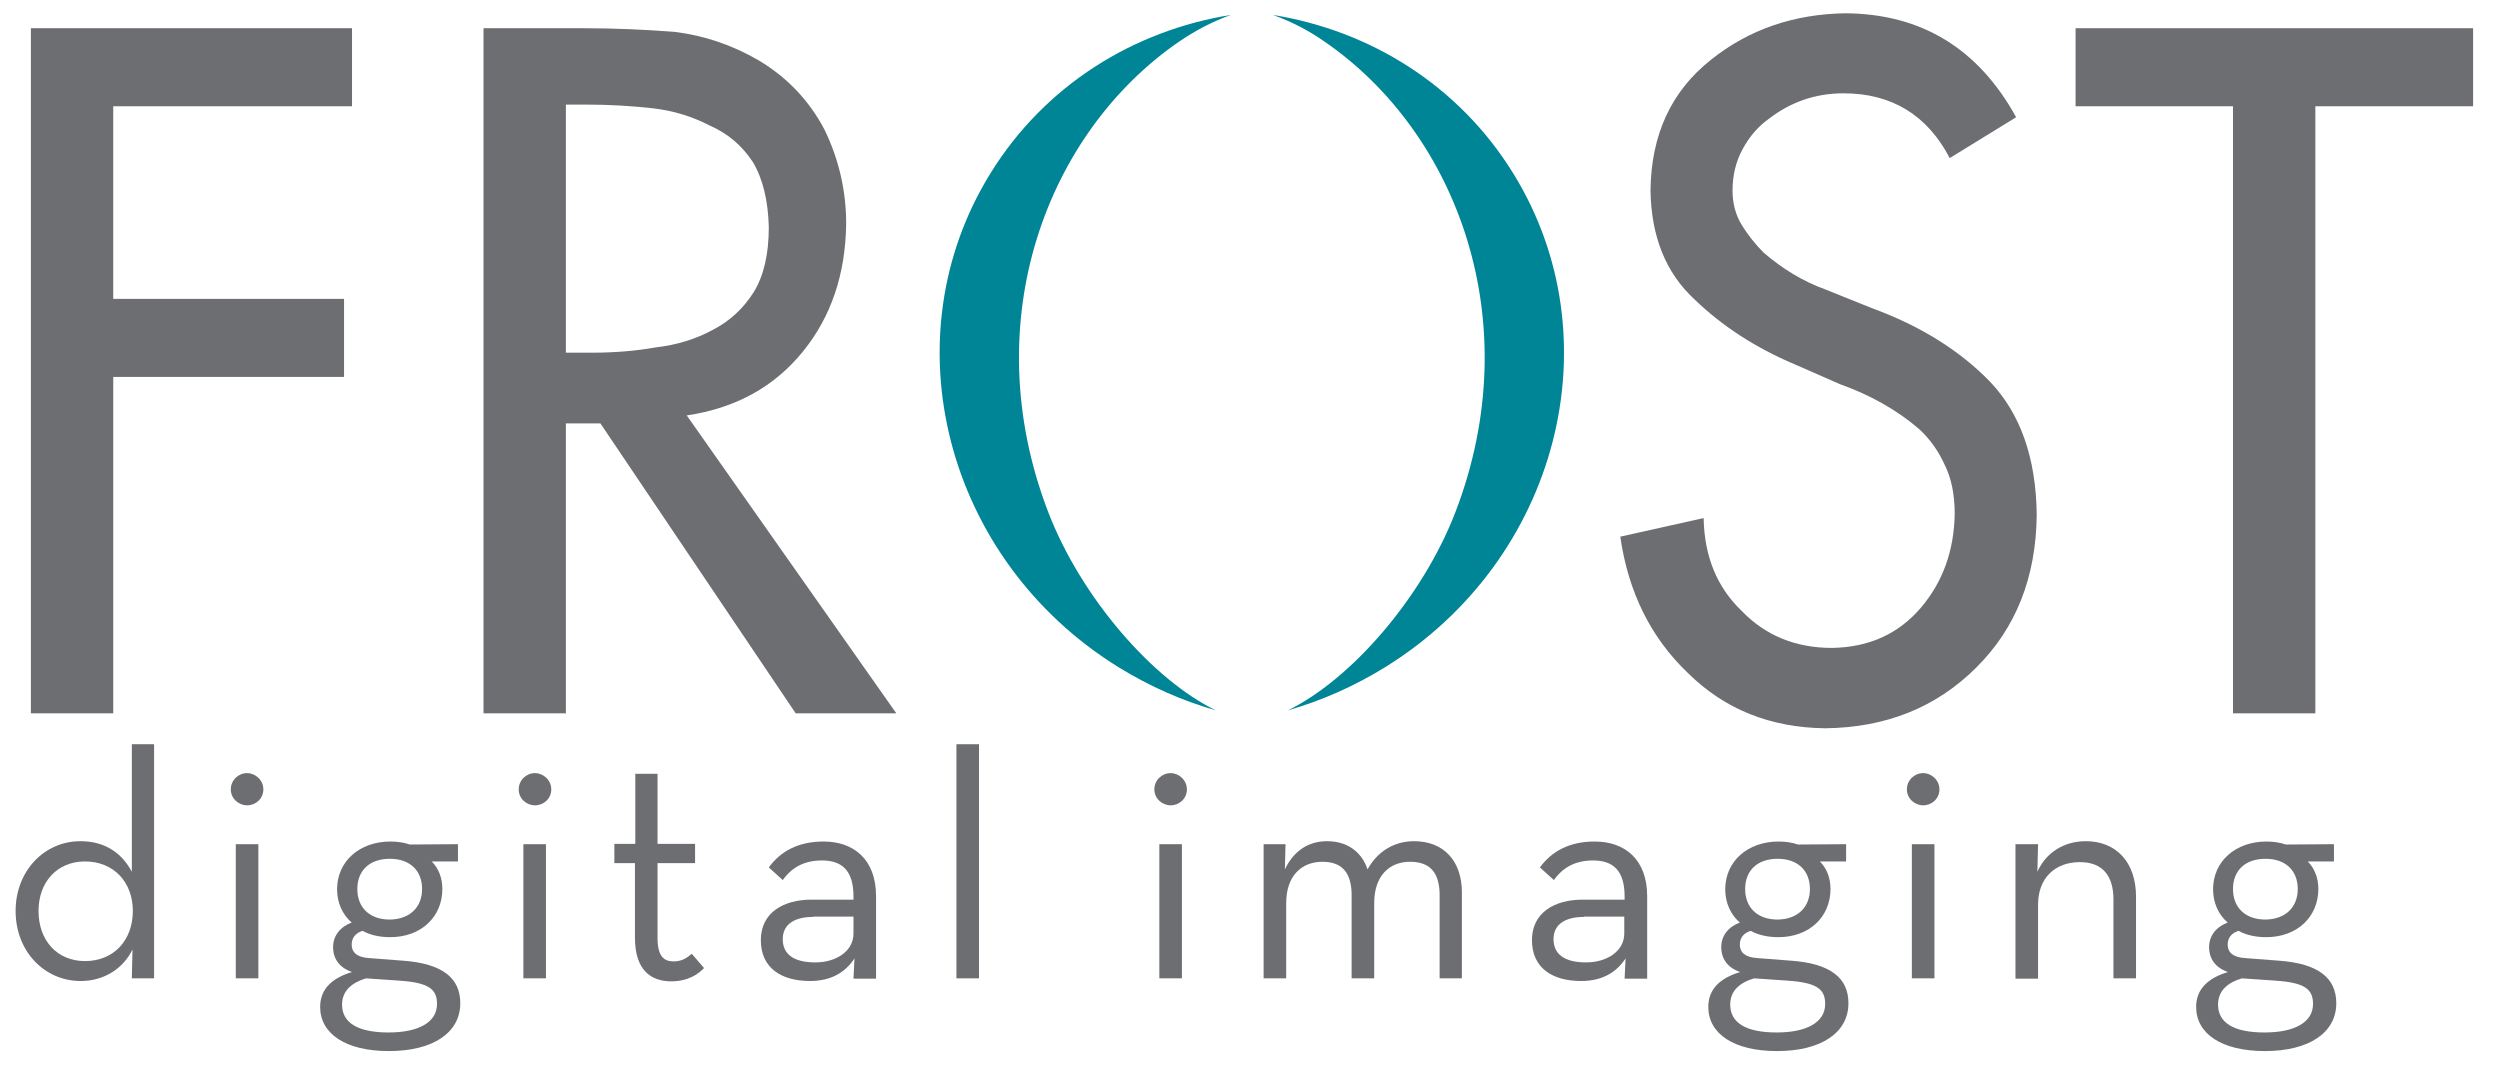
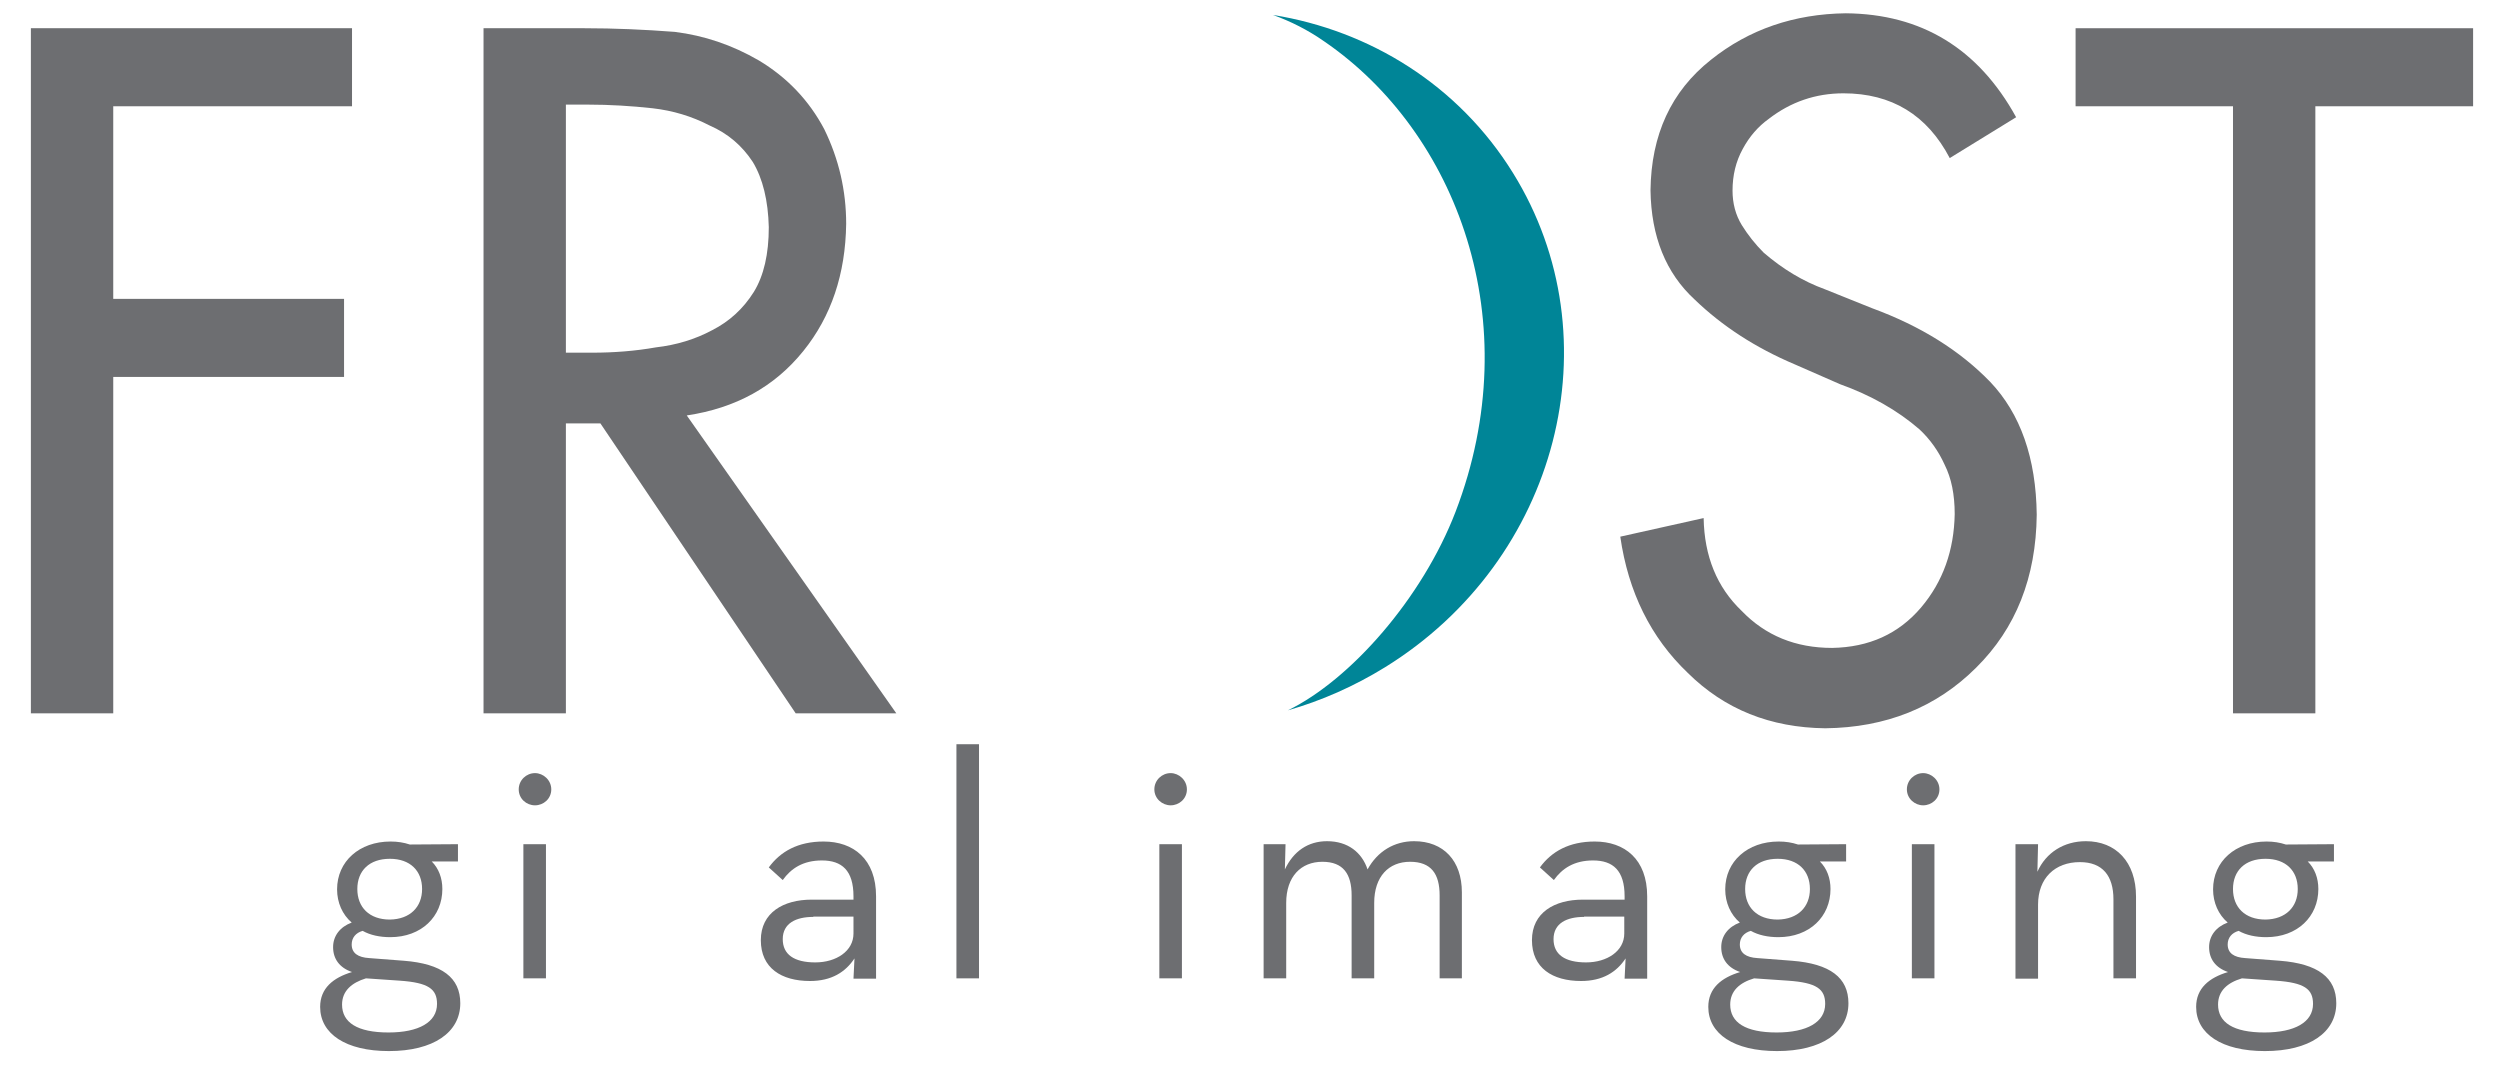
<svg xmlns="http://www.w3.org/2000/svg" xmlns:xlink="http://www.w3.org/1999/xlink" version="1.1" id="Layer_1" x="0px" y="0px" viewBox="-103 119 752.8 324" style="enable-background:new -103 119 752.8 324;" xml:space="preserve">
  <style type="text/css">
	.st0{fill:#6D6E71;}
	.st1{clip-path:url(#SVGID_2_);fill:#008597;}
	.st2{clip-path:url(#SVGID_4_);fill:#008597;}
</style>
  <g>
    <path class="st0" d="M-68.9,151v58H0.6v23.5h-69.5v101.3h-24.8V127.5H3V151H-68.9z" />
  </g>
  <g>
    <path class="st0" d="M166.9,333.8h-30.3l-58.8-87.3H67.4v87.3H42.6V127.5h30.3c9.1,0,18.2,0.4,27.3,1.1c8.8,1.1,17.2,3.9,25.3,8.6   c8.5,5.1,15.1,12,19.7,20.7c4.4,9,6.6,18.5,6.6,28.5c-0.2,15.1-4.5,27.9-12.9,38.3c-8.7,10.8-20.4,17.2-35.1,19.4L166.9,333.8z    M67.4,225.2h7.9c6.6,0,13-0.5,19.2-1.6c6.1-0.7,11.8-2.4,17-5.2c5.1-2.6,9.3-6.4,12.5-11.5c3-4.9,4.5-11.4,4.5-19.5   c-0.2-8-1.8-14.6-4.8-19.6c-3.2-4.9-7.5-8.6-13-11c-5.4-2.8-11.1-4.5-17.2-5.2c-6.4-0.7-12.9-1.1-19.5-1.1h-6.6L67.4,225.2   L67.4,225.2z" />
  </g>
  <g>
    <path class="st0" d="M484.1,166.6c-6.8-13-17.5-19.5-32-19.5c-8.4,0-15.9,2.6-22.5,7.7c-3.2,2.3-5.8,5.3-7.8,9   c-2.1,3.8-3.1,8-3.1,12.6c0,3.8,0.9,7.3,2.8,10.4c1.8,2.9,4,5.7,6.6,8.3c5.7,4.9,11.8,8.6,18.4,11l14.2,5.7   c14.7,5.4,26.5,12.8,35.6,22.2c9.1,9.6,13.8,22.9,14,40c-0.2,18.9-6.3,34.2-18.2,46c-12,12-27.2,18.1-45.5,18.3   c-16.5-0.2-30.3-5.7-41.4-16.7c-11.1-10.6-17.9-24.3-20.3-41L410,275c0.2,11.5,4,20.8,11.4,27.9c7.2,7.5,16.3,11.2,27.3,11.2   c11.1-0.2,20-4.2,26.8-12.2c6.6-7.8,9.9-17.2,10.1-28.1c0-5.9-1-10.8-3-14.8c-1.9-4.2-4.4-7.7-7.6-10.7   c-6.7-5.8-14.7-10.3-23.9-13.6l-13.7-6c-11.8-5-21.8-11.5-30.1-19.5c-8.7-8-13.1-19-13.3-32.9c0.2-16.7,6.2-29.8,18.2-39.3   c11.5-9.2,25.1-13.8,40.6-14c22.8,0.2,39.9,10.6,51.3,31.3L484.1,166.6z" />
  </g>
  <g>
    <path class="st0" d="M594.2,333.8h-24.8V151H522v-23.5h119.7V151h-47.5V333.8z" />
  </g>
  <g>
    <g>
      <defs>
        <rect id="SVGID_1_" x="-363.2" y="-101" width="1224" height="792" />
      </defs>
      <clipPath id="SVGID_2_">
        <use xlink:href="#SVGID_1_" style="overflow:visible;" />
      </clipPath>
      <path class="st1" d="M295.8,131.5c39.8,27.3,61.5,84.2,39.5,141.6c-10,26-31.6,50.6-50.5,59.8c10.1-2.9,19.9-7.2,29.3-13    c52.2-32.3,69.4-99,38.5-148.8c-16.4-26.5-43.1-42.9-72.3-47.6C285.6,125.4,290.8,128,295.8,131.5" />
    </g>
    <g>
      <defs>
        <rect id="SVGID_3_" x="-363.2" y="-101" width="1224" height="792" />
      </defs>
      <clipPath id="SVGID_4_">
        <use xlink:href="#SVGID_3_" style="overflow:visible;" />
      </clipPath>
-       <path class="st2" d="M252.1,131.5c-39.8,27.3-61.5,84.2-39.5,141.6c10,26,31.6,50.6,50.5,59.8c-10.1-2.9-19.9-7.2-29.3-13    c-52.2-32.3-69.4-99-38.5-148.8c16.4-26.5,43.1-42.9,72.3-47.6C262.4,125.4,257.2,128,252.1,131.5" />
    </g>
  </g>
  <g>
-     <path class="st0" d="M-98.3,393.3c0-12,8.6-21,19.5-21c7.7,0,12.6,3.8,15.5,9.2v-38.4h6.7v70.5h-6.7l0.2-8.7   c-2.7,5.6-8.4,9.5-15.6,9.5C-89.7,414.4-98.3,405.4-98.3,393.3z M-63,393.3c0-8.7-5.8-14.9-14.4-14.9c-8.5,0-14,6.3-14,14.9   c0,8.8,5.5,15.1,14,15.1C-68.7,408.4-63,402.1-63,393.3z" />
-   </g>
+     </g>
  <g>
-     <path class="st0" d="M-33.5,356.7c0-2.8,2.3-4.9,4.9-4.9c2.5,0,4.9,2.1,4.9,4.9s-2.3,4.8-4.9,4.8   C-31.1,361.5-33.5,359.5-33.5,356.7z M-32,373.2h6.8v40.4H-32V373.2z" />
-   </g>
+     </g>
  <g>
    <path class="st0" d="M34.9,373.2v5.2H27c2.1,2.1,3.2,5,3.2,8.3c0,8.3-6.3,14.5-15.7,14.5c-3.1,0-6-0.6-8.3-1.9   c-2.1,0.6-3.3,2.1-3.3,4.1c0,2.6,1.9,3.9,5.3,4.1l10.4,0.8c11.5,0.9,17,5.1,17,12.8c0,8.8-8.1,14.4-21.5,14.4   c-13,0-20.7-5.2-20.7-13.3c0-5.6,3.9-8.8,9.6-10.5c-3.8-1.3-5.7-4-5.7-7.5c0-3.4,2.1-6.1,5.6-7.4c-2.8-2.4-4.4-6-4.4-10   c0-8.4,6.7-14.4,16.1-14.4c2.1,0,4,0.3,5.8,0.9L34.9,373.2L34.9,373.2z M0,421.5c0,5.4,4.6,8.4,14,8.4c9.1,0,14.6-3.1,14.6-8.6   c0-4.5-2.6-6.4-11.2-7l-10.2-0.7C2.9,414.9,0,417.4,0,421.5z M24.1,386.7c0-5.5-3.6-9.1-9.7-9.1c-6.2,0-9.8,3.6-9.8,9.1   s3.6,9.2,9.8,9.2C20.5,395.8,24.1,392.1,24.1,386.7z" />
  </g>
  <g>
    <path class="st0" d="M53.2,356.7c0-2.8,2.3-4.9,4.9-4.9c2.5,0,4.9,2.1,4.9,4.9s-2.3,4.8-4.9,4.8S53.2,359.5,53.2,356.7z    M54.6,373.2h6.8v40.4h-6.8V373.2z" />
  </g>
  <g>
-     <path class="st0" d="M88.2,401.4v-22.5H82v-5.8h6.3V352H95v21.1h11.3v5.8H95v22.6c0,5.4,1.9,7,4.8,7c2.7,0,4.2-1.2,5.5-2.3l3.7,4.3   c-1.8,1.9-4.9,4-9.9,4C92.9,414.5,88.2,411,88.2,401.4z" />
-   </g>
+     </g>
  <g>
    <path class="st0" d="M154,388.9c0-7.8-3.5-10.8-9.5-10.8c-5.7,0-9.3,2.4-11.8,5.9l-4.2-3.8c3.5-4.8,8.8-7.8,16.5-7.8   c9,0,15.8,5.3,15.8,16.5v24.8H154l0.3-6.1c-2.7,4.1-6.9,6.8-13.4,6.8c-8.6,0-14.8-3.9-14.8-12.3c0-8.3,6.8-12.2,15.3-12.2H154   V388.9z M141.9,395.1c-5.2,0-9.2,1.9-9.2,6.7c0,4.6,3.4,7,9.8,7c6.3,0,11.5-3.4,11.5-8.7V395h-12.1V395.1z" />
    <path class="st0" d="M185,343.1h6.8v70.5H185V343.1z" />
  </g>
  <g>
    <path class="st0" d="M244.6,356.7c0-2.8,2.3-4.9,4.9-4.9c2.5,0,4.9,2.1,4.9,4.9s-2.3,4.8-4.9,4.8   C247,361.5,244.6,359.5,244.6,356.7z M246.1,373.2h6.8v40.4h-6.8V373.2z" />
    <path class="st0" d="M277.3,373.2h6.8l-0.2,7.6c2.6-5.5,7-8.5,12.7-8.5c6.3,0,10.5,3.4,12.2,8.5c3-5.5,8.1-8.5,14-8.5   c8.9,0,14.4,5.9,14.4,15.4v25.9h-6.7v-25c0-6.4-2.5-10.1-8.9-10.1s-10.8,4.4-10.8,12.4v22.7H304v-25c0-6.4-2.5-10.1-8.8-10.1   c-6.4,0-10.9,4.4-10.9,12.4v22.7h-6.8v-40.4H277.3z" />
  </g>
  <g>
    <path class="st0" d="M386.2,388.9c0-7.8-3.5-10.8-9.5-10.8c-5.7,0-9.3,2.4-11.8,5.9l-4.2-3.8c3.5-4.8,8.8-7.8,16.5-7.8   c9,0,15.8,5.3,15.8,16.5v24.8h-6.8l0.3-6.1c-2.7,4.1-6.9,6.8-13.4,6.8c-8.6,0-14.8-3.9-14.8-12.3c0-8.3,6.8-12.2,15.3-12.2h12.6   V388.9z M374,395.1c-5.2,0-9.2,1.9-9.2,6.7c0,4.6,3.4,7,9.8,7c6.3,0,11.5-3.4,11.5-8.7V395H374V395.1z" />
  </g>
  <g>
    <path class="st0" d="M452.9,373.2v5.2H445c2.1,2.1,3.2,5,3.2,8.3c0,8.3-6.3,14.5-15.7,14.5c-3.1,0-6-0.6-8.3-1.9   c-2.1,0.6-3.3,2.1-3.3,4.1c0,2.6,1.9,3.9,5.3,4.1l10.4,0.8c11.5,0.9,17,5.1,17,12.8c0,8.8-8.1,14.4-21.5,14.4   c-13,0-20.7-5.2-20.7-13.3c0-5.6,3.9-8.8,9.6-10.5c-3.8-1.3-5.7-4-5.7-7.5c0-3.4,2.1-6.1,5.6-7.4c-2.8-2.4-4.4-6-4.4-10   c0-8.4,6.7-14.4,16.1-14.4c2.1,0,4,0.3,5.8,0.9L452.9,373.2L452.9,373.2z M418,421.5c0,5.4,4.6,8.4,14,8.4c9.1,0,14.6-3.1,14.6-8.6   c0-4.5-2.6-6.4-11.2-7l-10.2-0.7C420.8,414.9,418,417.4,418,421.5z M442,386.7c0-5.5-3.6-9.1-9.7-9.1c-6.2,0-9.8,3.6-9.8,9.1   s3.6,9.2,9.8,9.2C438.4,395.8,442,392.1,442,386.7z" />
    <path class="st0" d="M471.2,356.7c0-2.8,2.3-4.9,4.9-4.9c2.5,0,4.9,2.1,4.9,4.9s-2.3,4.8-4.9,4.8   C473.6,361.5,471.2,359.5,471.2,356.7z M472.7,373.2h6.8v40.4h-6.8V373.2z" />
  </g>
  <g>
    <path class="st0" d="M503.9,373.2h6.8l-0.2,8.3c2.6-5.8,8-9.2,14.6-9.2c9,0,15.1,6.2,15.1,16.7v24.6h-6.8v-23.8   c0-7.1-3.3-11.2-10.1-11.2c-7.5,0-12.6,4.8-12.6,12.8v22.3h-6.8V373.2z" />
  </g>
  <g>
    <path class="st0" d="M599.8,373.2v5.2h-7.9c2.1,2.1,3.2,5,3.2,8.3c0,8.3-6.3,14.5-15.7,14.5c-3.1,0-6-0.6-8.3-1.9   c-2.1,0.6-3.3,2.1-3.3,4.1c0,2.6,1.9,3.9,5.3,4.1l10.4,0.8c11.5,0.9,17,5.1,17,12.8c0,8.8-8.1,14.4-21.5,14.4   c-13,0-20.7-5.2-20.7-13.3c0-5.6,3.9-8.8,9.6-10.5c-3.8-1.3-5.7-4-5.7-7.5c0-3.4,2.1-6.1,5.6-7.4c-2.8-2.4-4.4-6-4.4-10   c0-8.4,6.7-14.4,16.1-14.4c2.1,0,4,0.3,5.8,0.9L599.8,373.2L599.8,373.2z M564.9,421.5c0,5.4,4.6,8.4,14,8.4   c9.1,0,14.6-3.1,14.6-8.6c0-4.5-2.6-6.4-11.2-7l-10.2-0.7C567.7,414.9,564.9,417.4,564.9,421.5z M588.9,386.7   c0-5.5-3.6-9.1-9.7-9.1c-6.2,0-9.8,3.6-9.8,9.1s3.6,9.2,9.8,9.2C585.3,395.8,588.9,392.1,588.9,386.7z" />
  </g>
</svg>